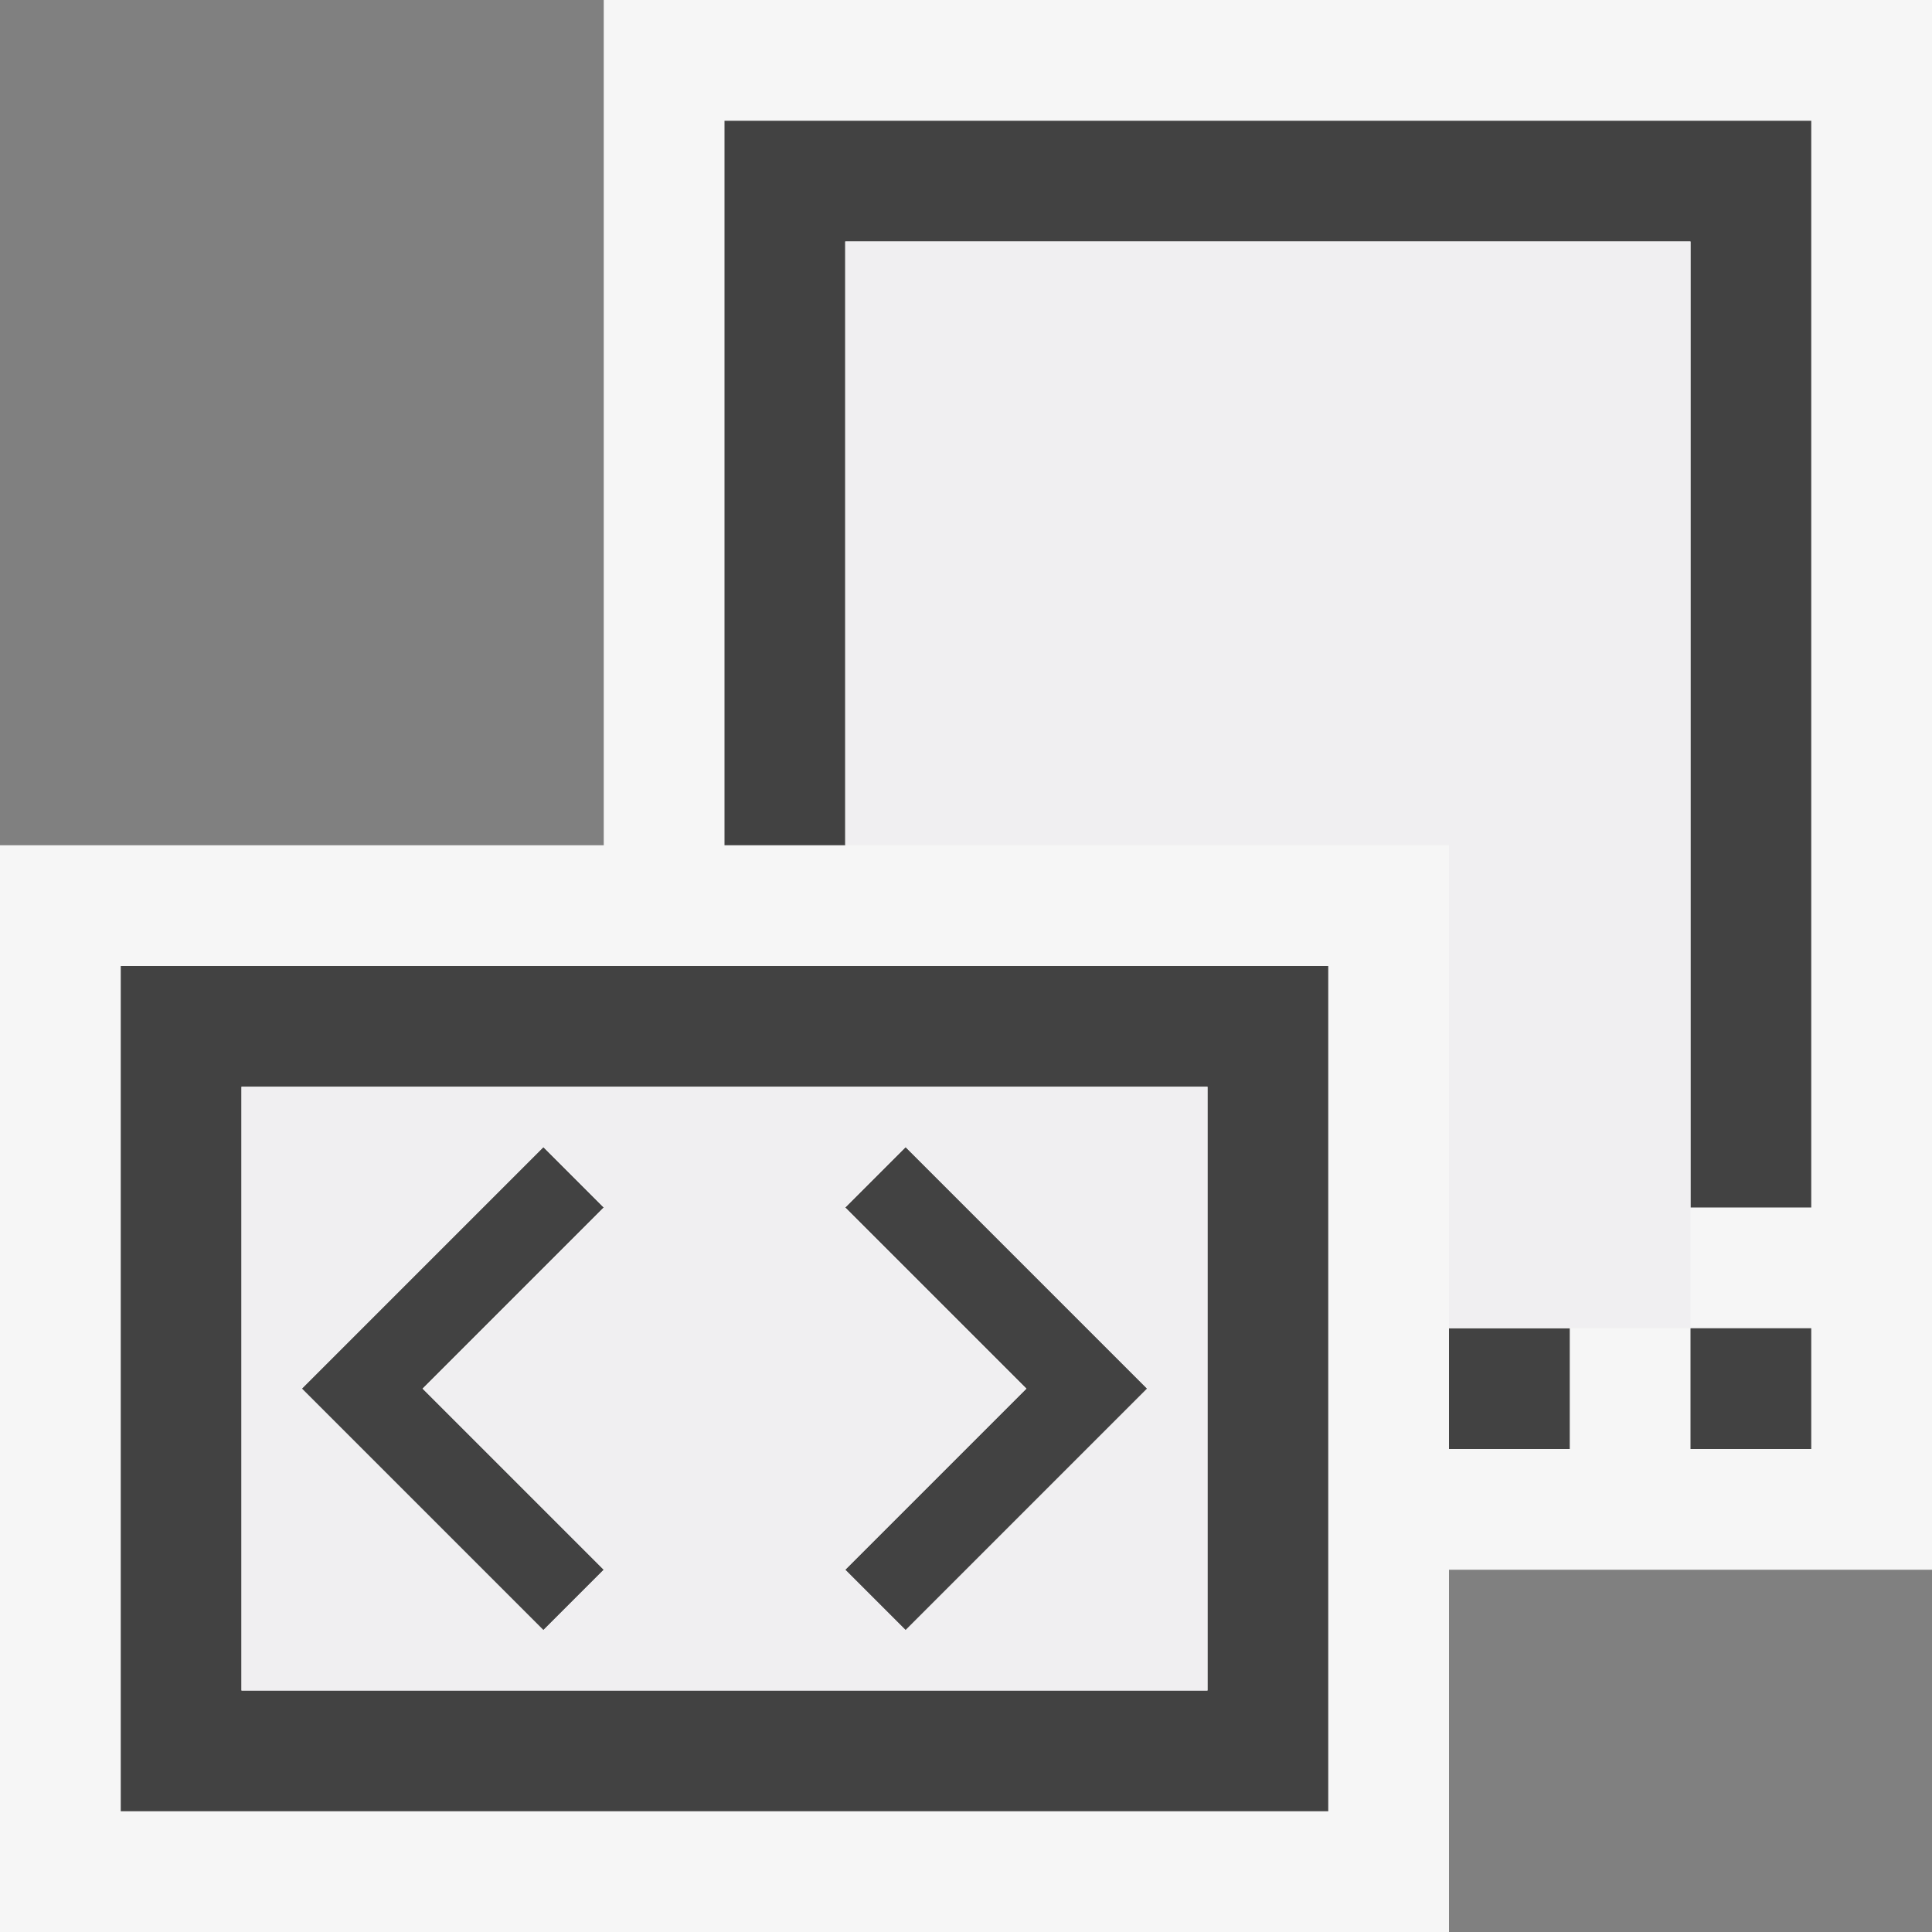
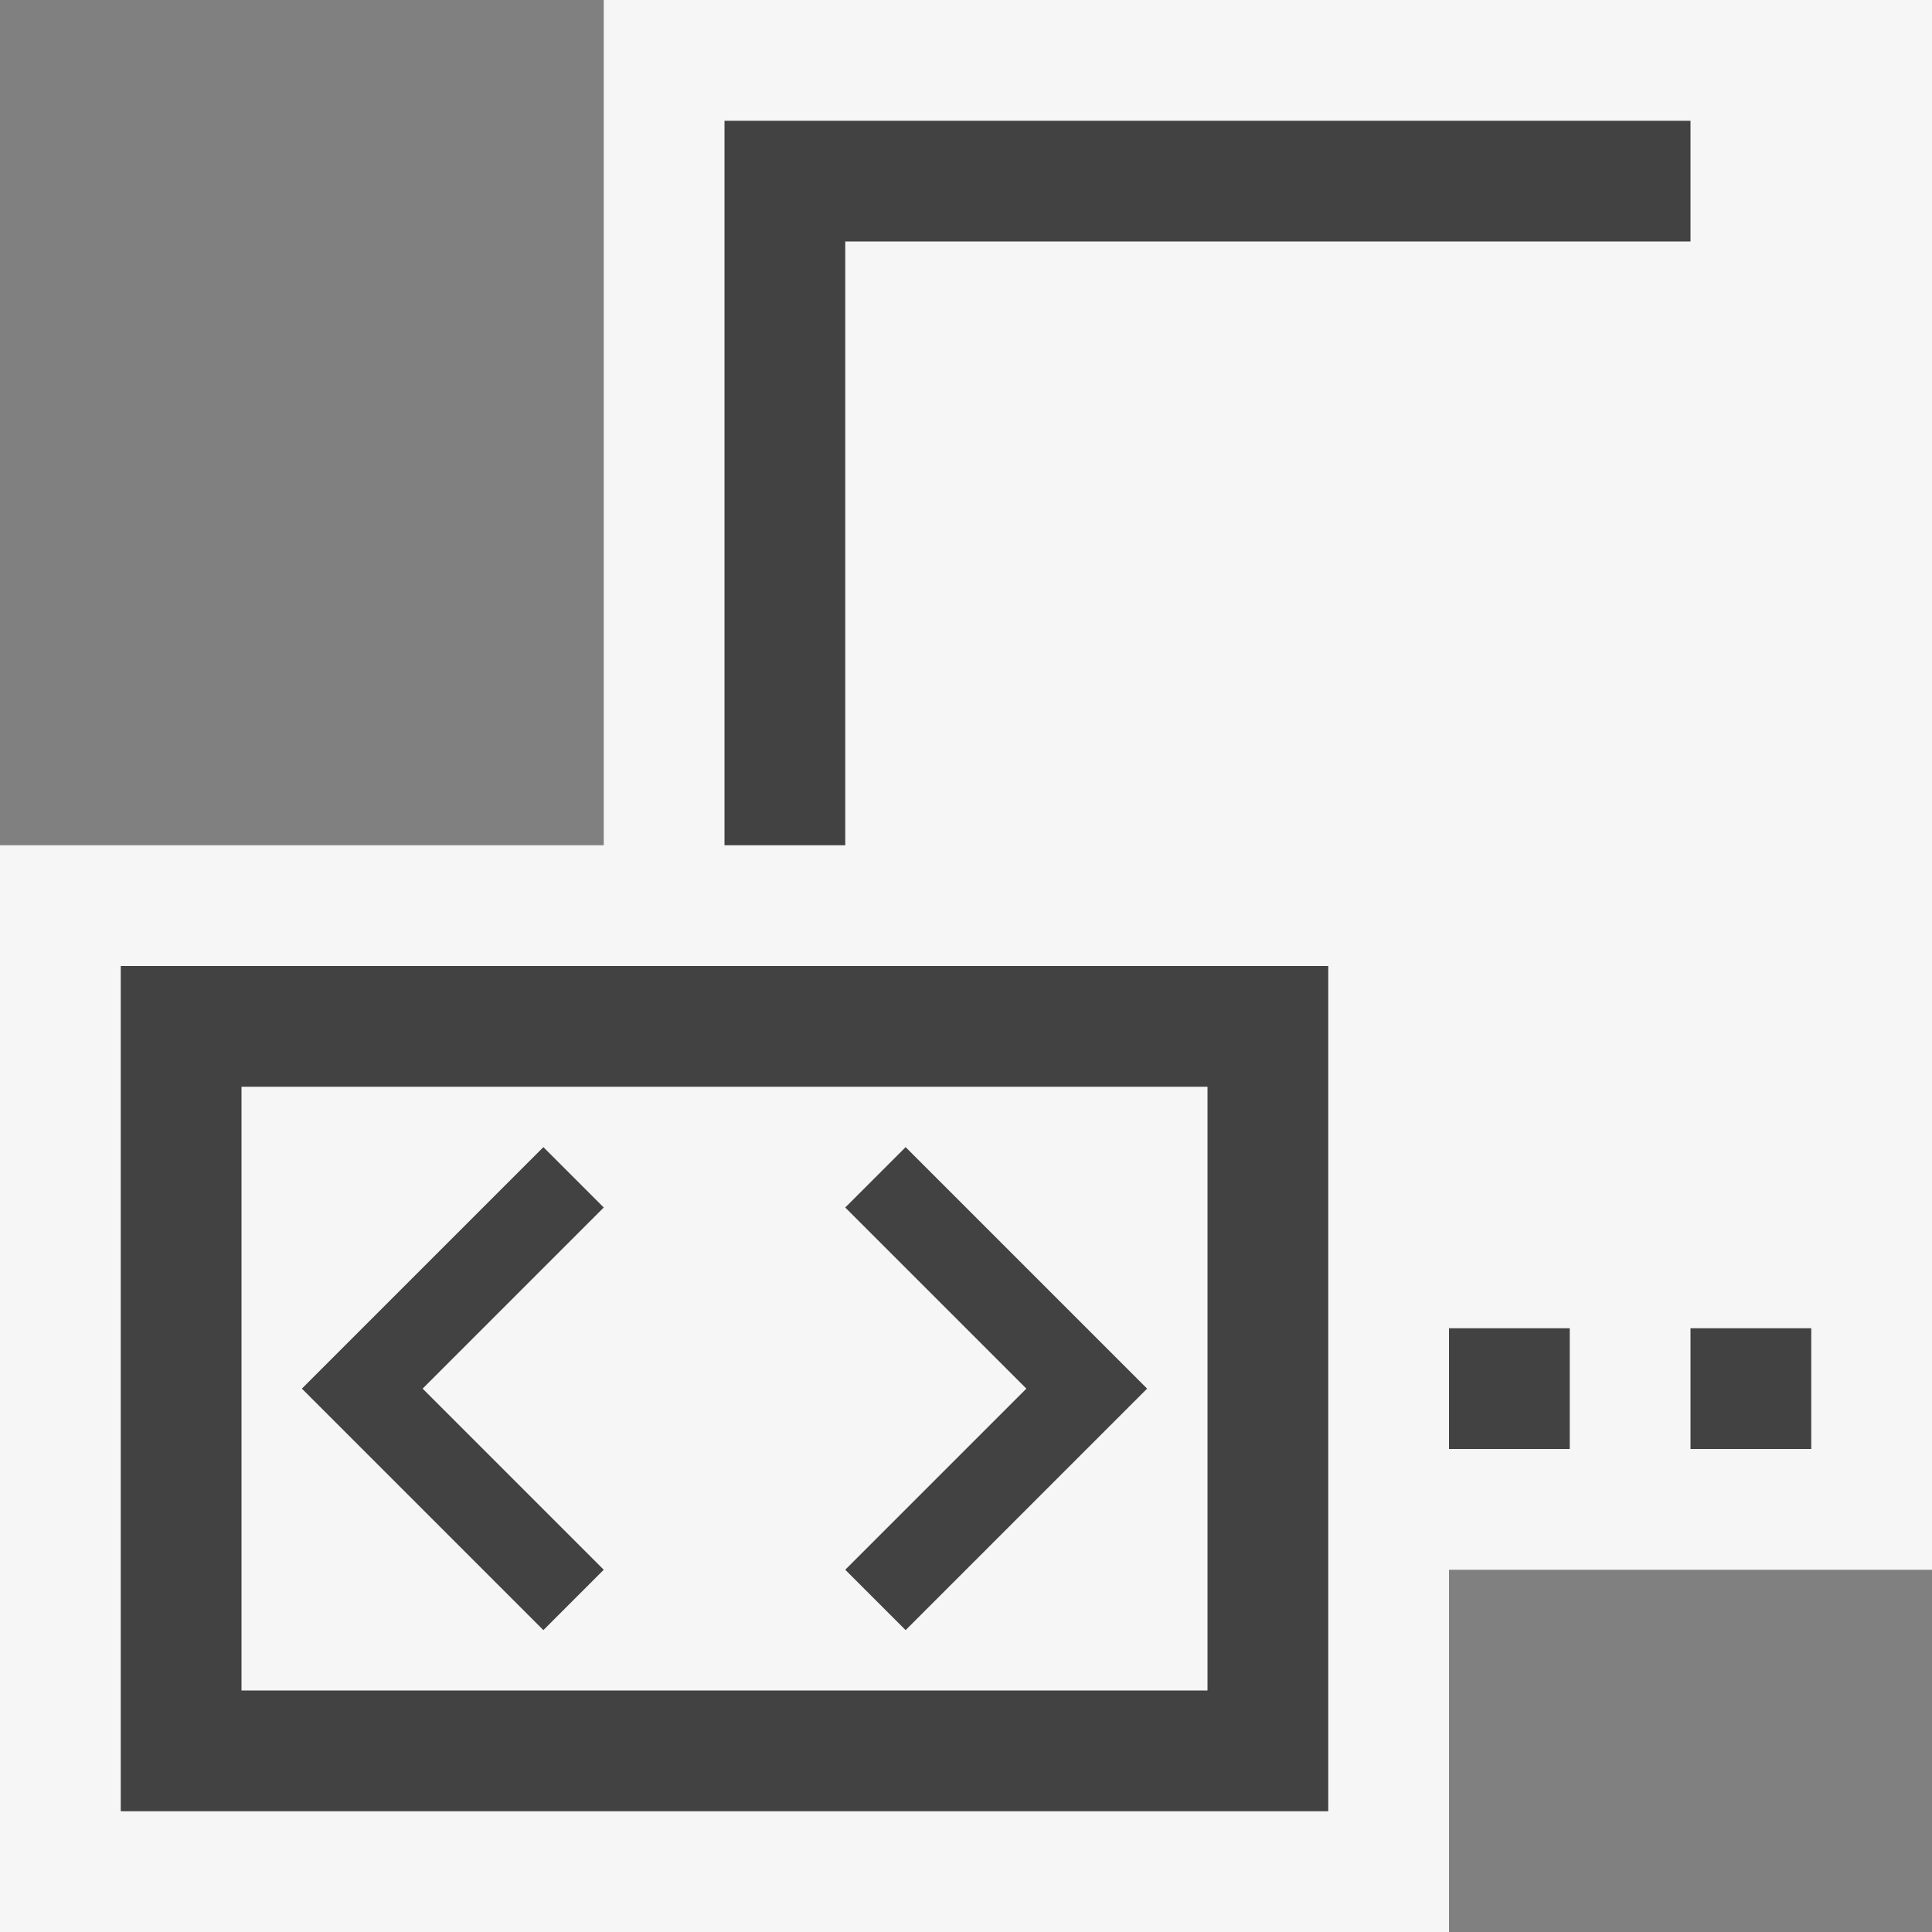
<svg xmlns="http://www.w3.org/2000/svg" viewBox="0 0 16 16">
  <rect x="0" y="0" width="16" height="16" fill="#808080" stroke="none" />
  <style>.st0{opacity:0;fill:#fff;stroke:#000;stroke-miterlimit:10}.st1{fill:#f6f6f6}.st2{fill:#424242}.st3{fill:#f0eff1}</style>
  <g id="outline">
    <path class="st0" d="M0 0h16v16H0z" />
    <path class="st1" d="M16 0H5v7H0v9h12v-3h4z" />
  </g>
  <g id="icon_x5F_bg">
    <path class="st2" d="M4.5 9.5l-2 2 2 2L5 13l-1.5-1.5L5 10zM7 10l1.5 1.5L7 13l.5.5 2-2-2-2z" />
    <path class="st2" d="M1 15h10V8H1v7zm1-6h8v5H2V9zM12 11h1v1h-1zM14 11h1v1h-1z" />
-     <path class="st2" d="M7 1H6v6h1V2h7v8h1V1z" />
+     <path class="st2" d="M7 1H6v6h1V2h7v8V1z" />
  </g>
  <g id="icon_x5F_fg">
-     <path class="st3" d="M14 2H7v5h5v4h2V4z" />
-     <path class="st3" d="M2 9v5h8V9H2zm3 4l-.5.5-2-2 2-2 .5.5-1.5 1.5L5 13zm2.5.5L7 13l1.5-1.5L7 10l.5-.5 2 2-2 2z" />
-   </g>
+     </g>
</svg>